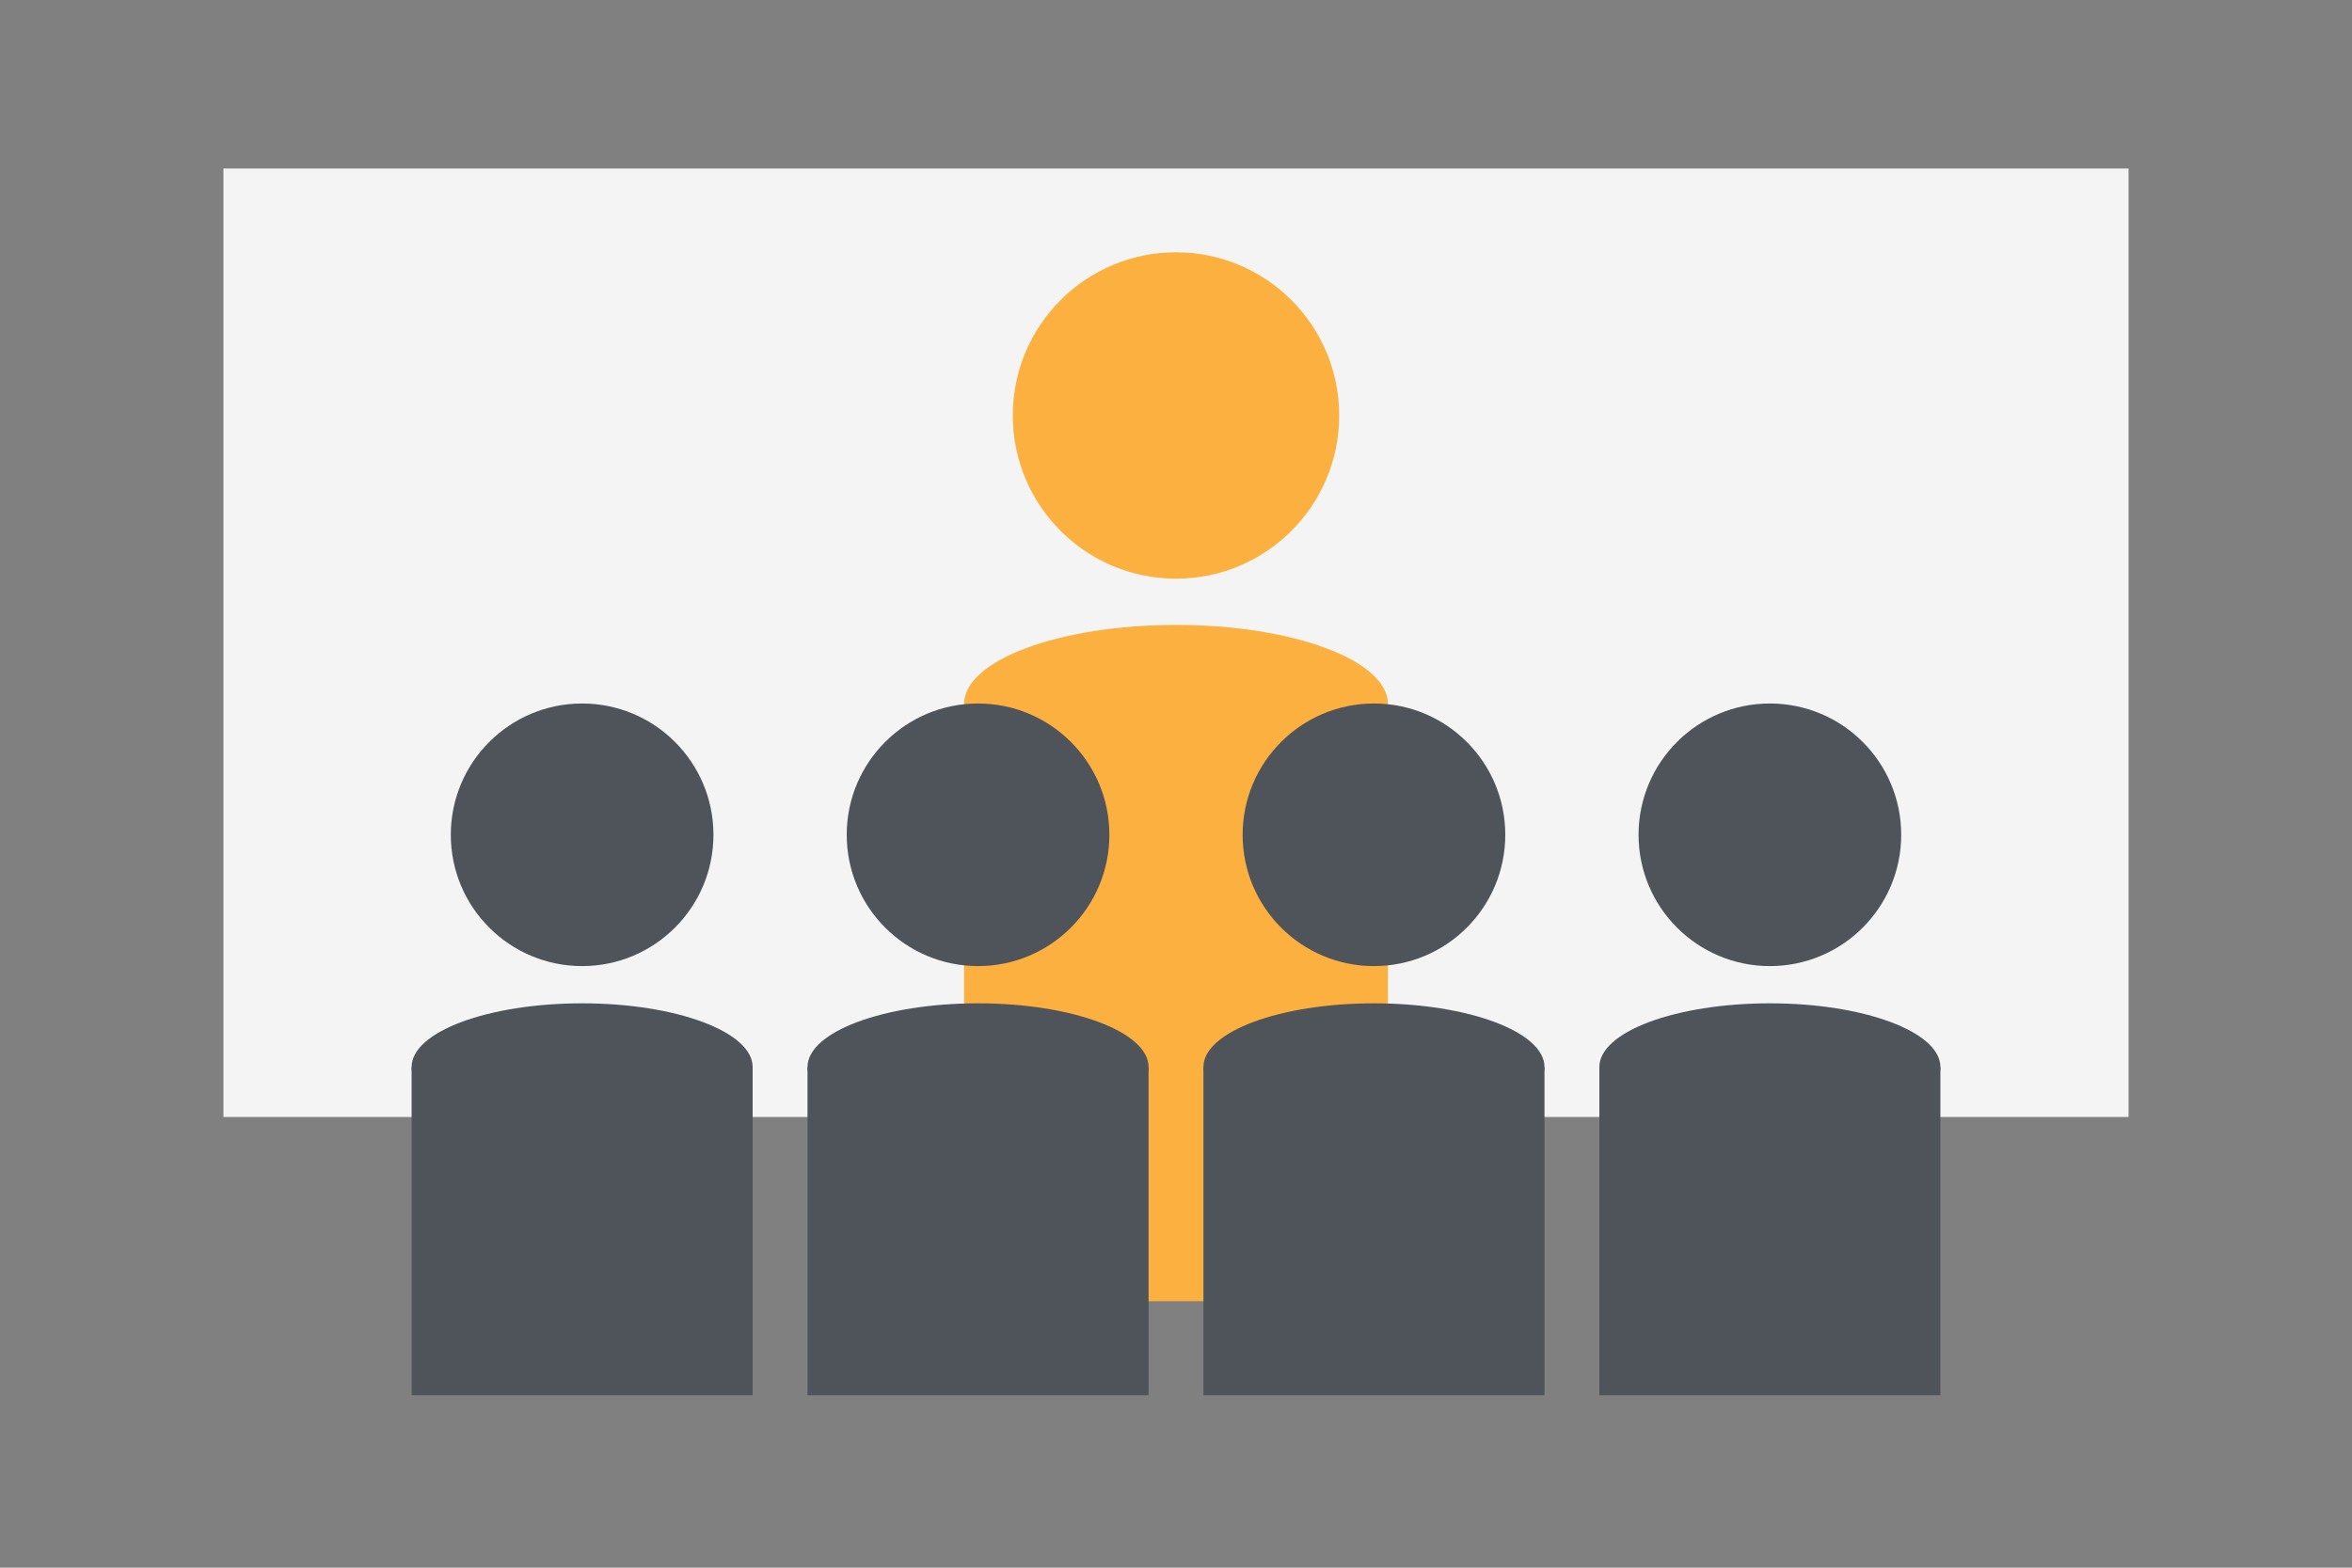
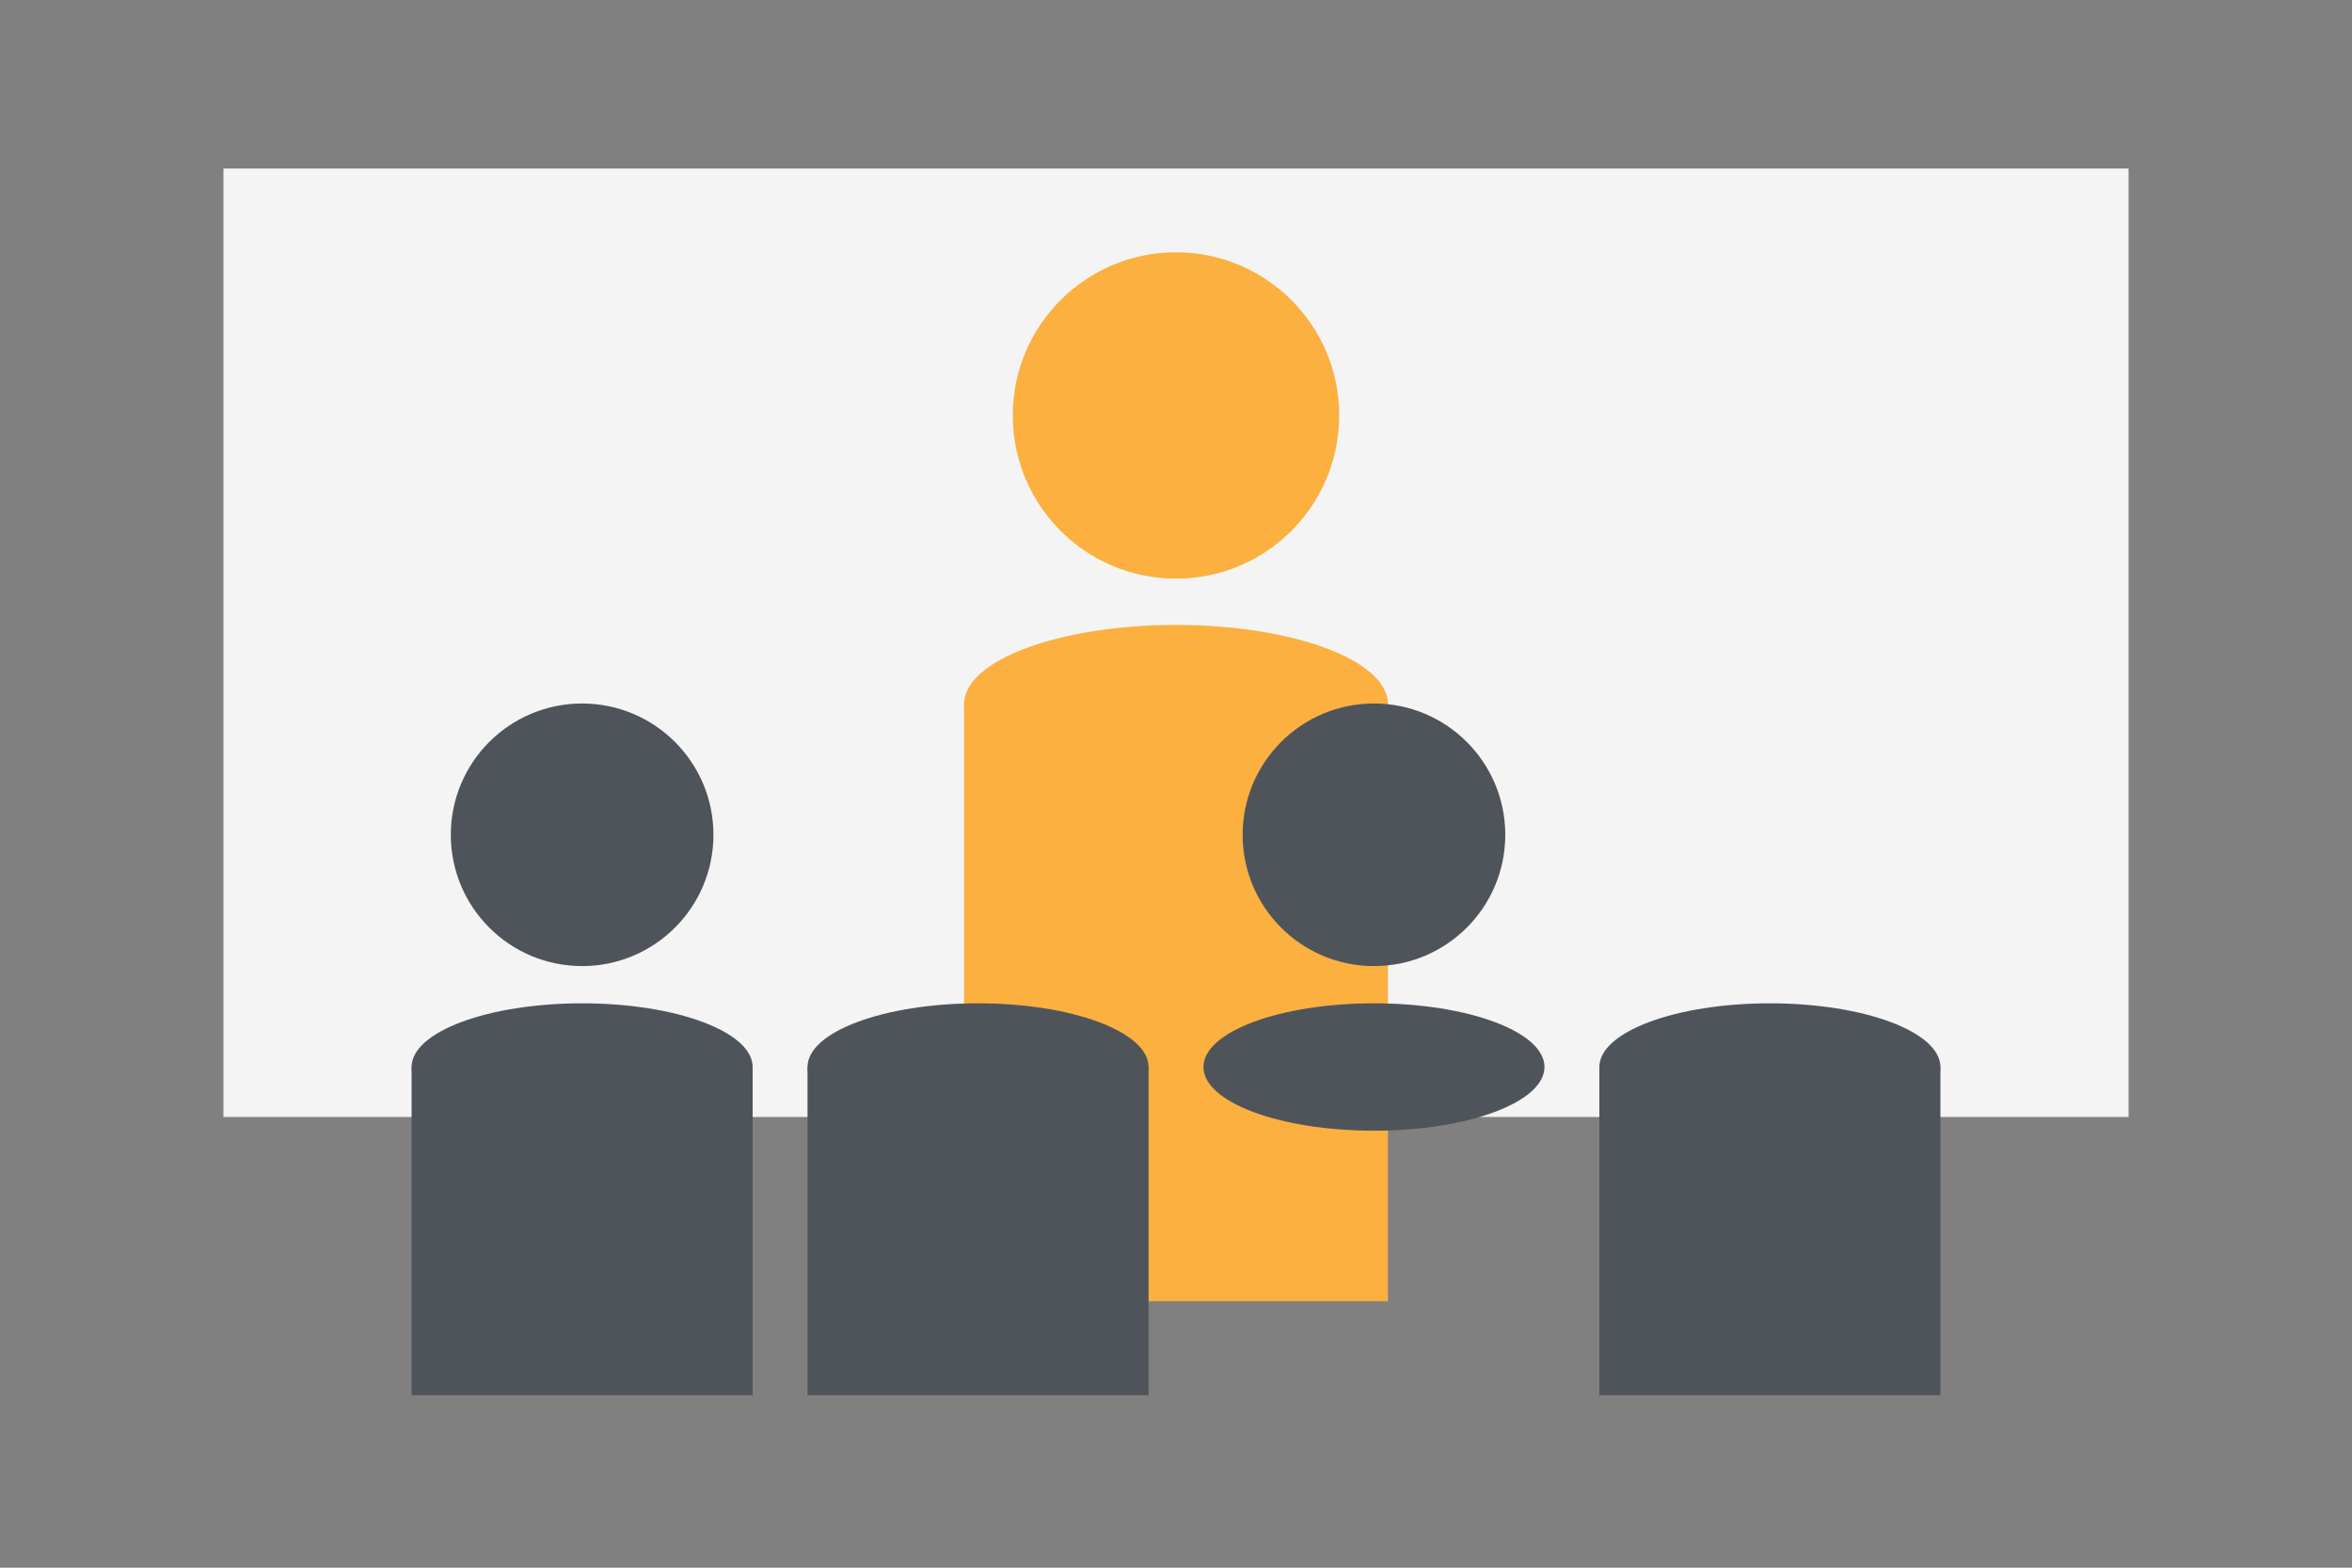
<svg xmlns="http://www.w3.org/2000/svg" version="1.1" id="Layer_1" x="0px" y="0px" width="300px" height="200px" viewBox="0 0 300 200" enable-background="new 0 0 300 200" xml:space="preserve">
  <rect x="0" y="0" width="300" height="200" fill="#808080" stroke="none" />
  <rect x="28.5" y="21.5" fill="#F4F4F4" width="243" height="121" />
  <g>
    <circle fill="#FBB040" cx="150" cy="53.006" r="20.817" />
    <ellipse fill="#FBB040" cx="150" cy="89.824" rx="27.031" ry="10.098" />
    <rect x="122.969" y="89.824" fill="#FBB040" width="54.063" height="76.176" />
  </g>
  <g>
    <g>
      <circle fill="#4F545B" cx="74.25" cy="106.5" r="16.75" />
      <ellipse fill="#4F545B" cx="74.25" cy="136.125" rx="21.75" ry="8.125" />
      <rect x="52.5" y="136.125" fill="#4F545B" width="43.5" height="41.875" />
    </g>
    <g>
-       <circle fill="#4F545B" cx="124.75" cy="106.5" r="16.75" />
      <ellipse fill="#4F545B" cx="124.75" cy="136.125" rx="21.75" ry="8.125" />
      <rect x="103" y="136.125" fill="#4F545B" width="43.5" height="41.875" />
    </g>
    <g>
      <circle fill="#4F545B" cx="175.25" cy="106.5" r="16.75" />
      <ellipse fill="#4F545B" cx="175.25" cy="136.125" rx="21.75" ry="8.125" />
-       <rect x="153.5" y="136.125" fill="#4F545B" width="43.5" height="41.875" />
    </g>
    <g>
-       <circle fill="#4F545B" cx="225.75" cy="106.5" r="16.75" />
      <ellipse fill="#4F545B" cx="225.75" cy="136.125" rx="21.75" ry="8.125" />
      <rect x="204" y="136.125" fill="#4F545B" width="43.5" height="41.875" />
    </g>
  </g>
</svg>